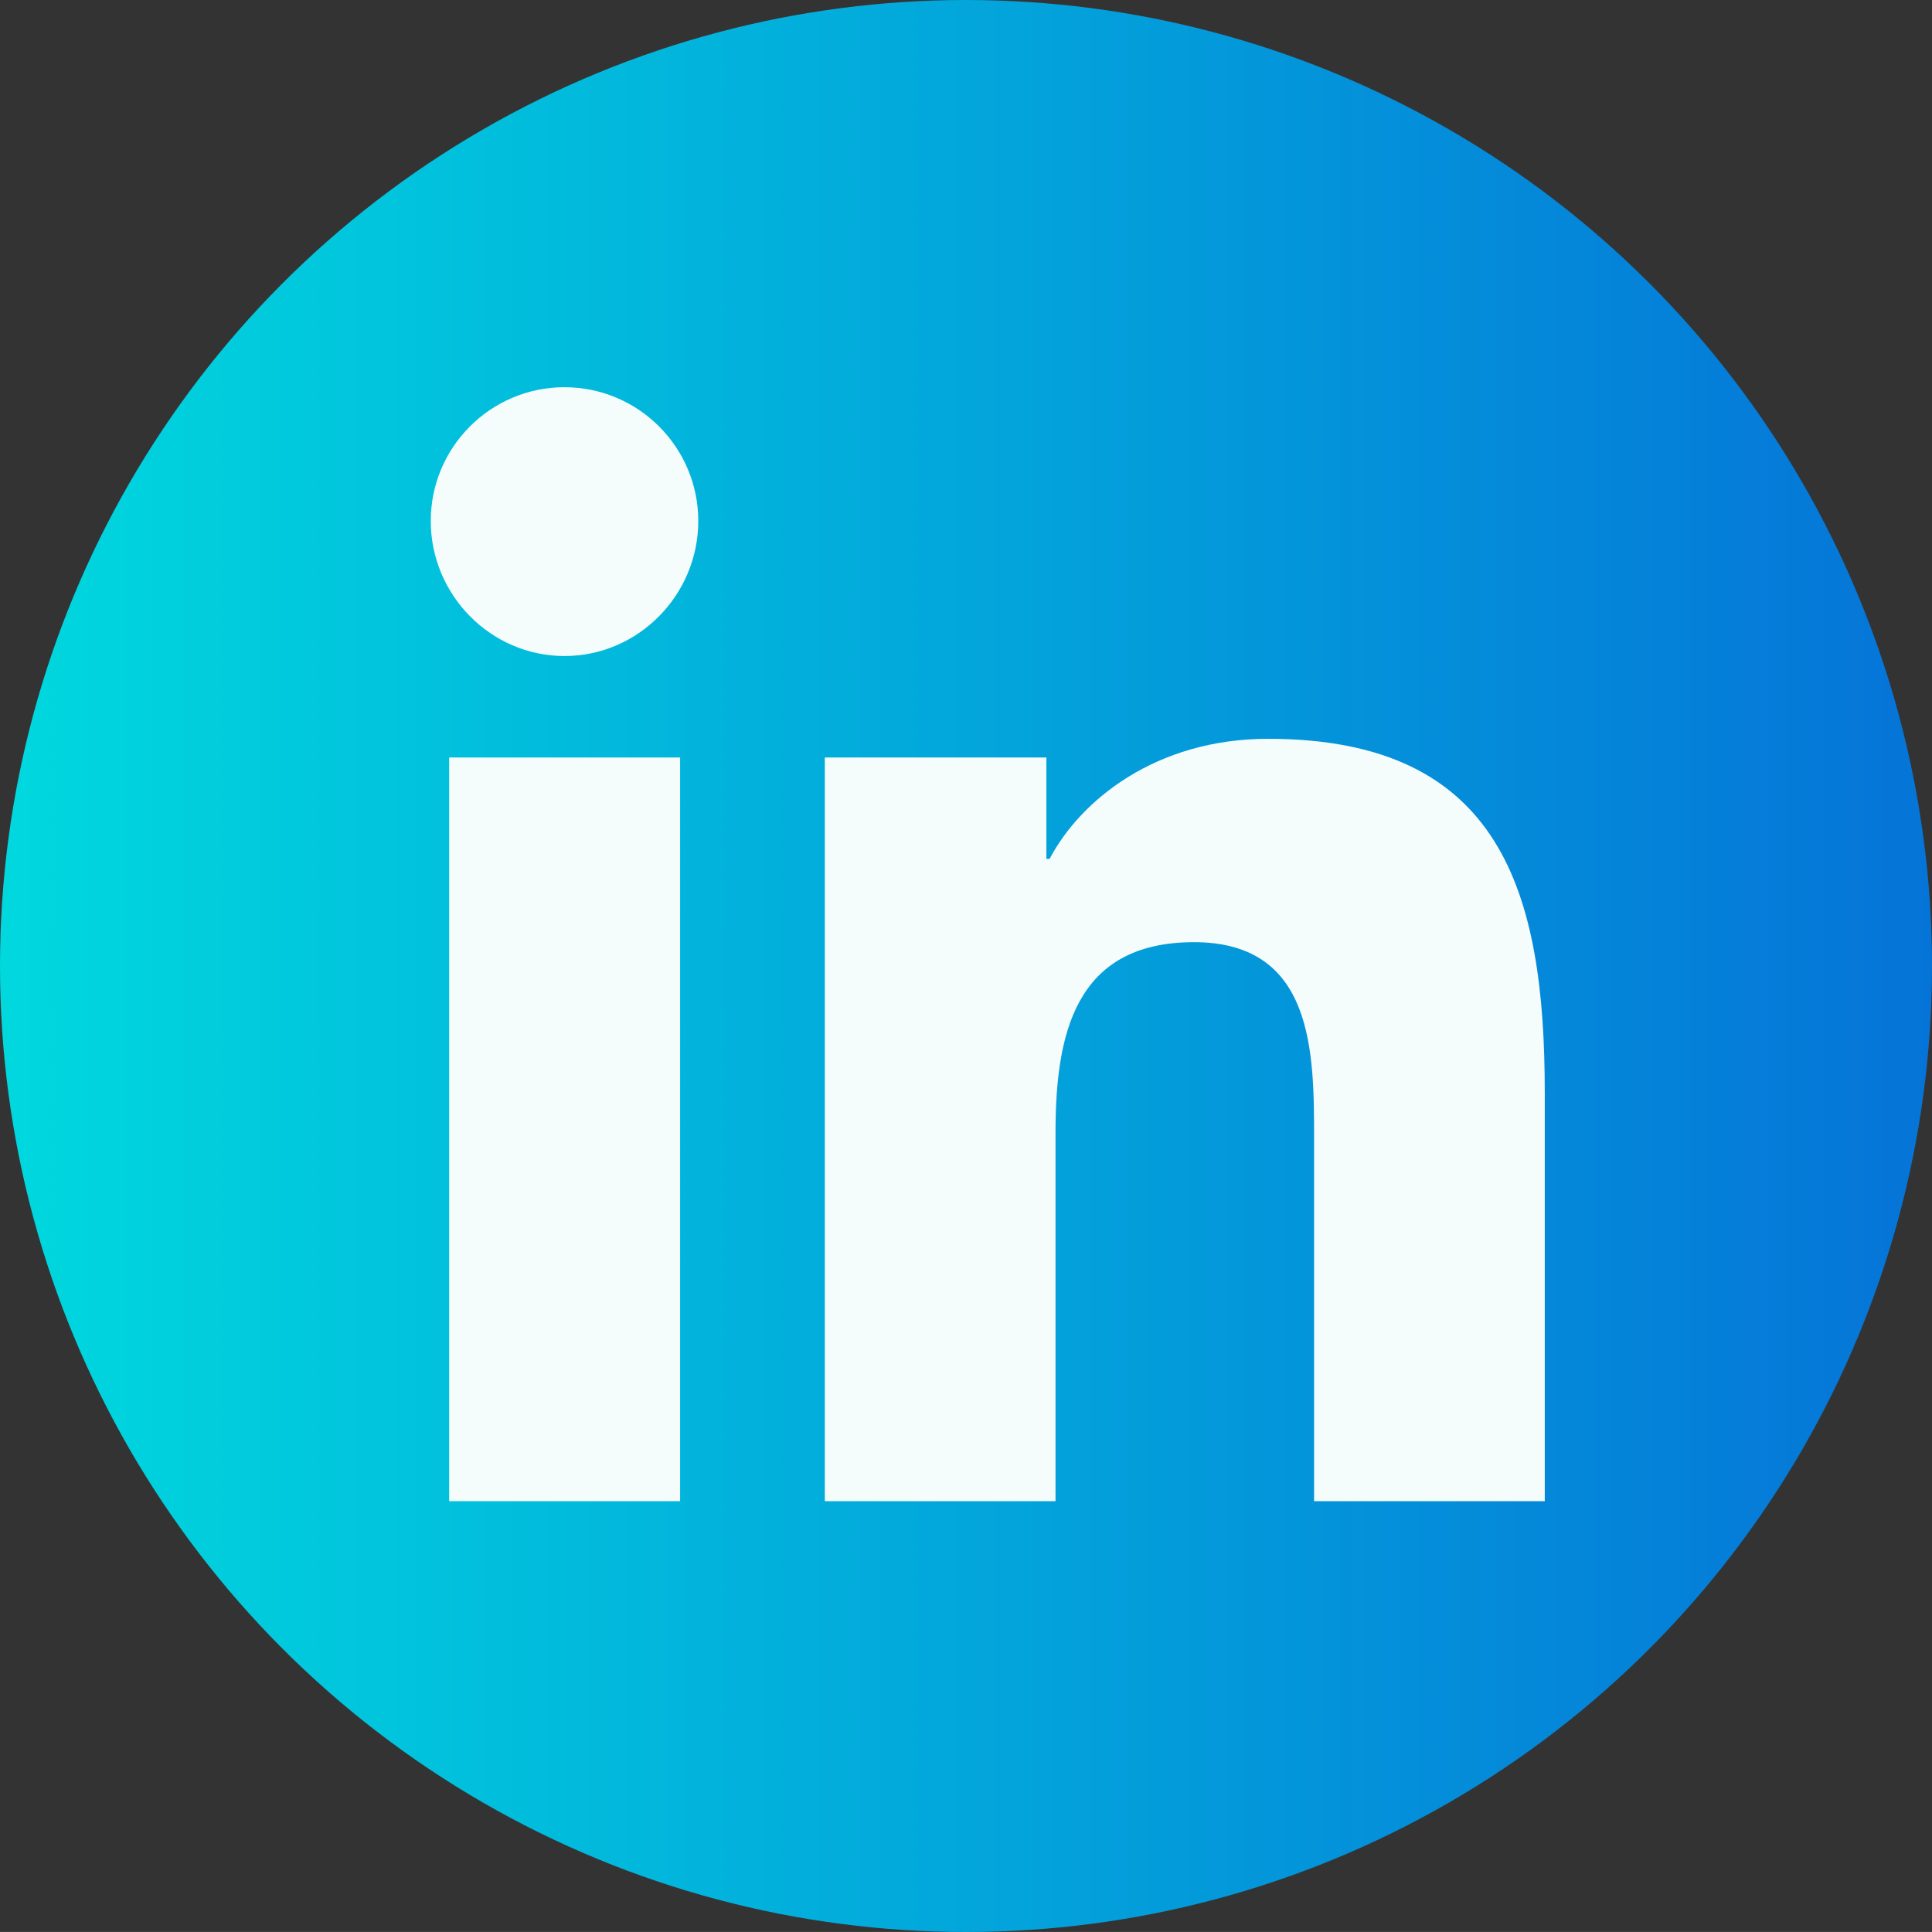
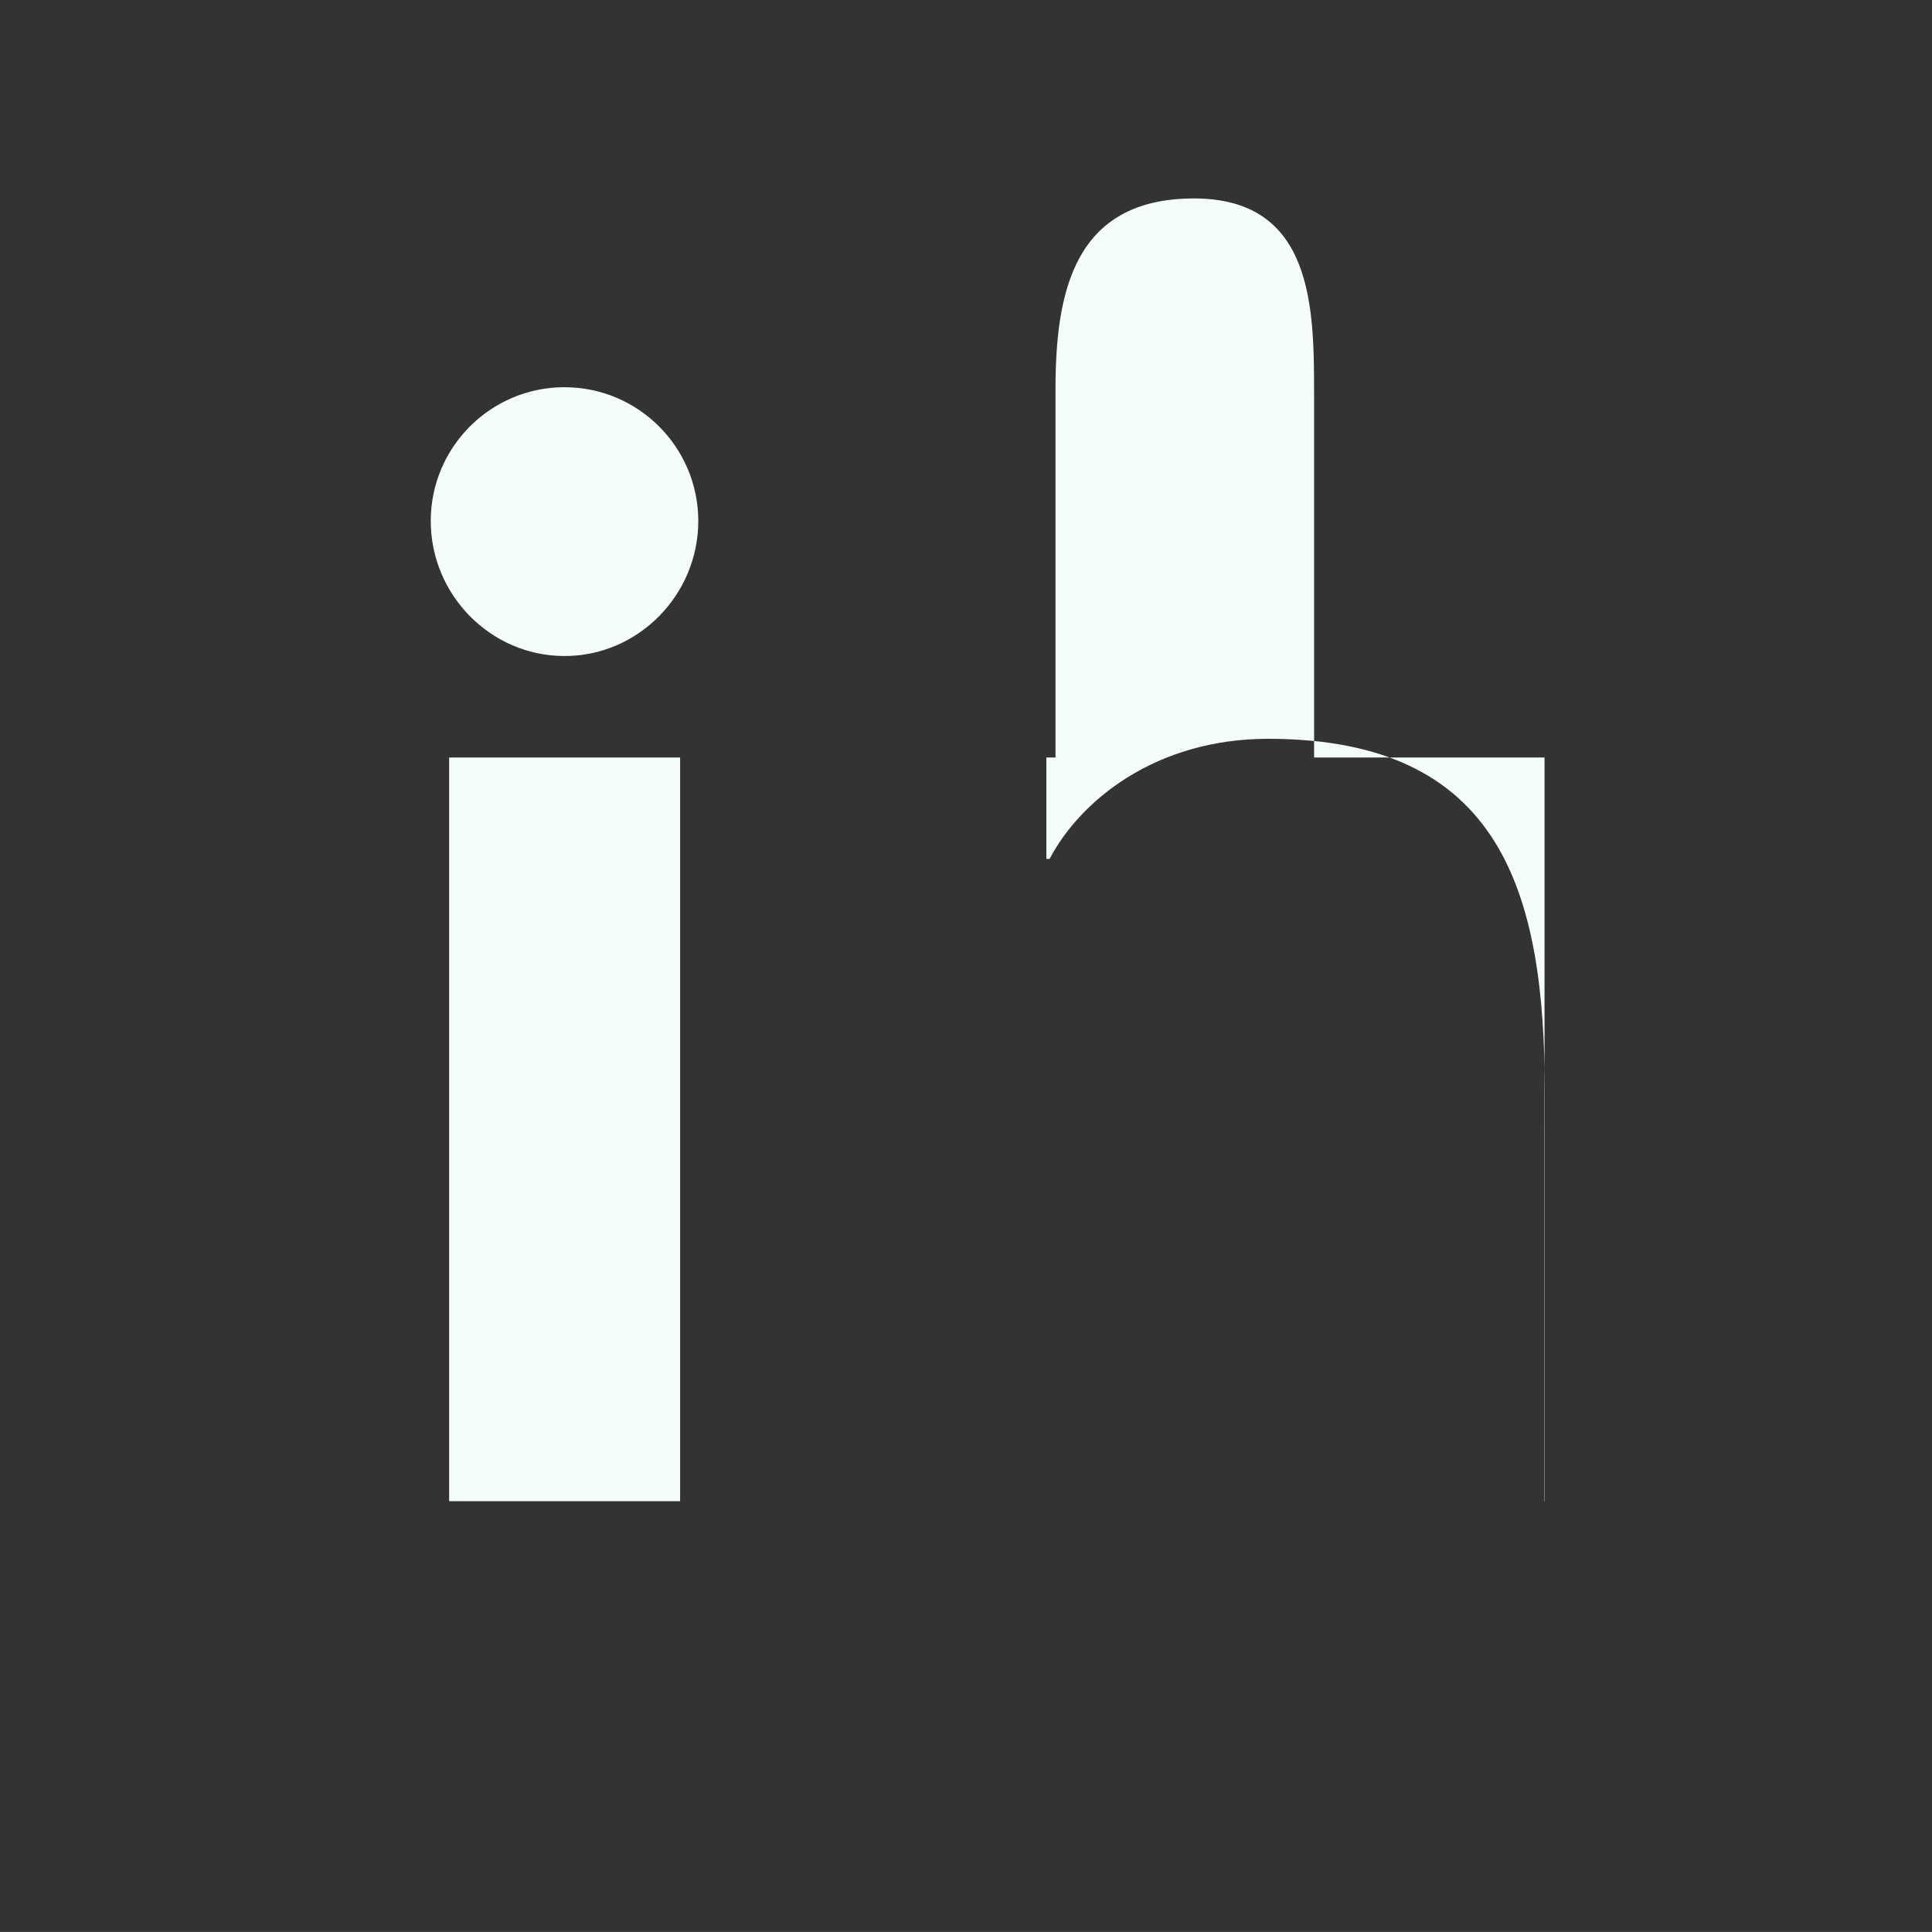
<svg xmlns="http://www.w3.org/2000/svg" id="Layer_1" data-name="Layer 1" viewBox="0 0 502.92 502.91">
  <rect x="0" y="0" width="502.92" height="502.91" fill="#333333" stroke="none" />
  <defs>
    <style>      .cls-1 {        fill: #f5fcfc;      }      .cls-2 {        fill: url(#linear-gradient);      }    </style>
    <linearGradient id="linear-gradient" x1="0" y1="-1048.84" x2="502.92" y2="-1048.84" gradientTransform="translate(502.92 -797.38) rotate(-180)" gradientUnits="userSpaceOnUse">
      <stop offset="0" stop-color="#0574d8" />
      <stop offset="1" stop-color="#00d8de" />
    </linearGradient>
  </defs>
-   <circle class="cls-2" cx="251.46" cy="251.46" r="251.46" />
-   <path class="cls-1" d="M402.05,390.78h0s.07-.01.07-.01v-106.35c0-52.03-11.2-92.1-72.03-92.1-29.24,0-48.86,16.04-56.87,31.26h-.84v-26.4h-57.67v193.6h60.05v-95.87c0-25.24,4.79-49.65,36.05-49.65s31.26,28.81,31.26,51.27v94.25h59.99ZM116.92,197.18h60.12v193.6h-60.12v-193.6ZM146.96,100.79c-19.22,0-34.83,15.6-34.83,34.83s15.6,35.15,34.82,35.15,34.82-15.93,34.82-35.15c-.01-19.22-15.61-34.82-34.82-34.82h0Z" />
+   <path class="cls-1" d="M402.05,390.78h0s.07-.01.07-.01v-106.35c0-52.03-11.2-92.1-72.03-92.1-29.24,0-48.86,16.04-56.87,31.26h-.84v-26.4h-57.67h60.05v-95.87c0-25.24,4.79-49.65,36.05-49.65s31.26,28.81,31.26,51.27v94.25h59.99ZM116.92,197.18h60.12v193.6h-60.12v-193.6ZM146.96,100.79c-19.22,0-34.83,15.6-34.83,34.83s15.6,35.15,34.82,35.15,34.82-15.93,34.82-35.15c-.01-19.22-15.61-34.82-34.82-34.82h0Z" />
</svg>